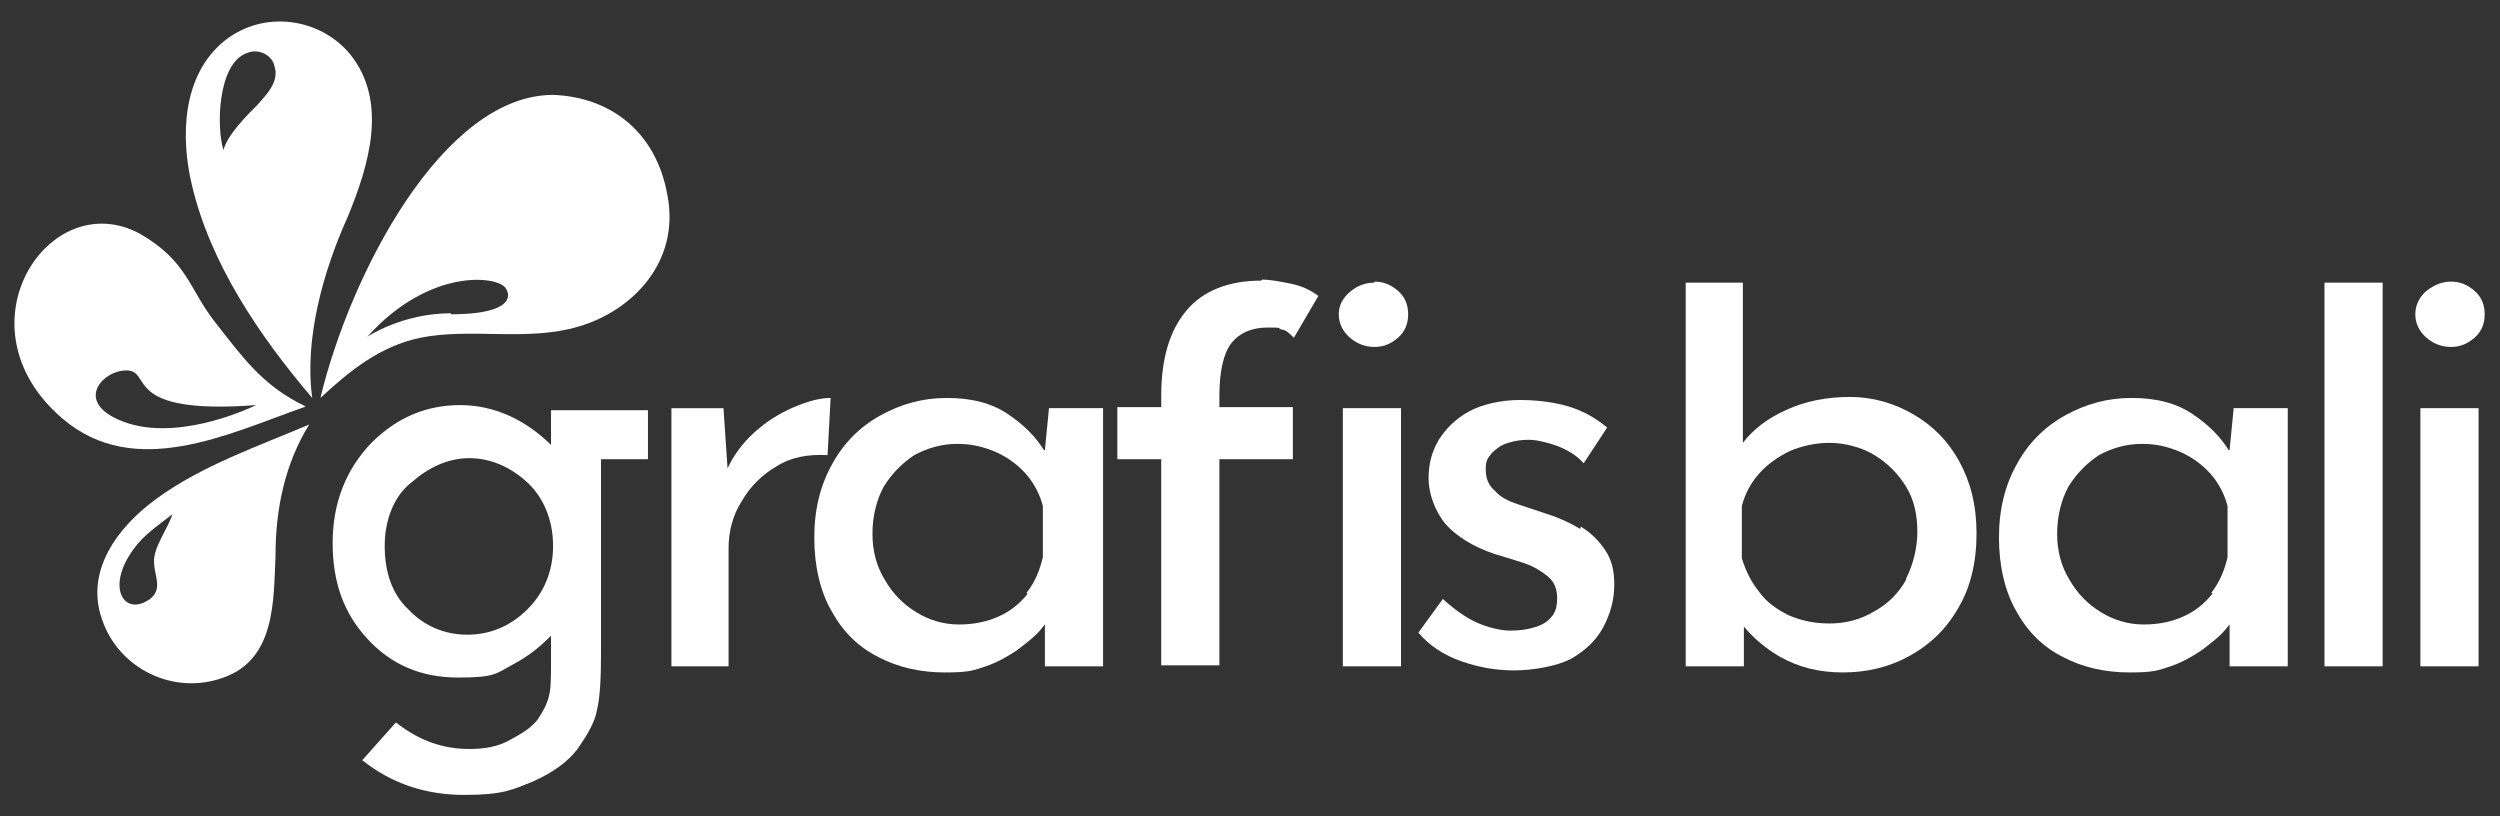
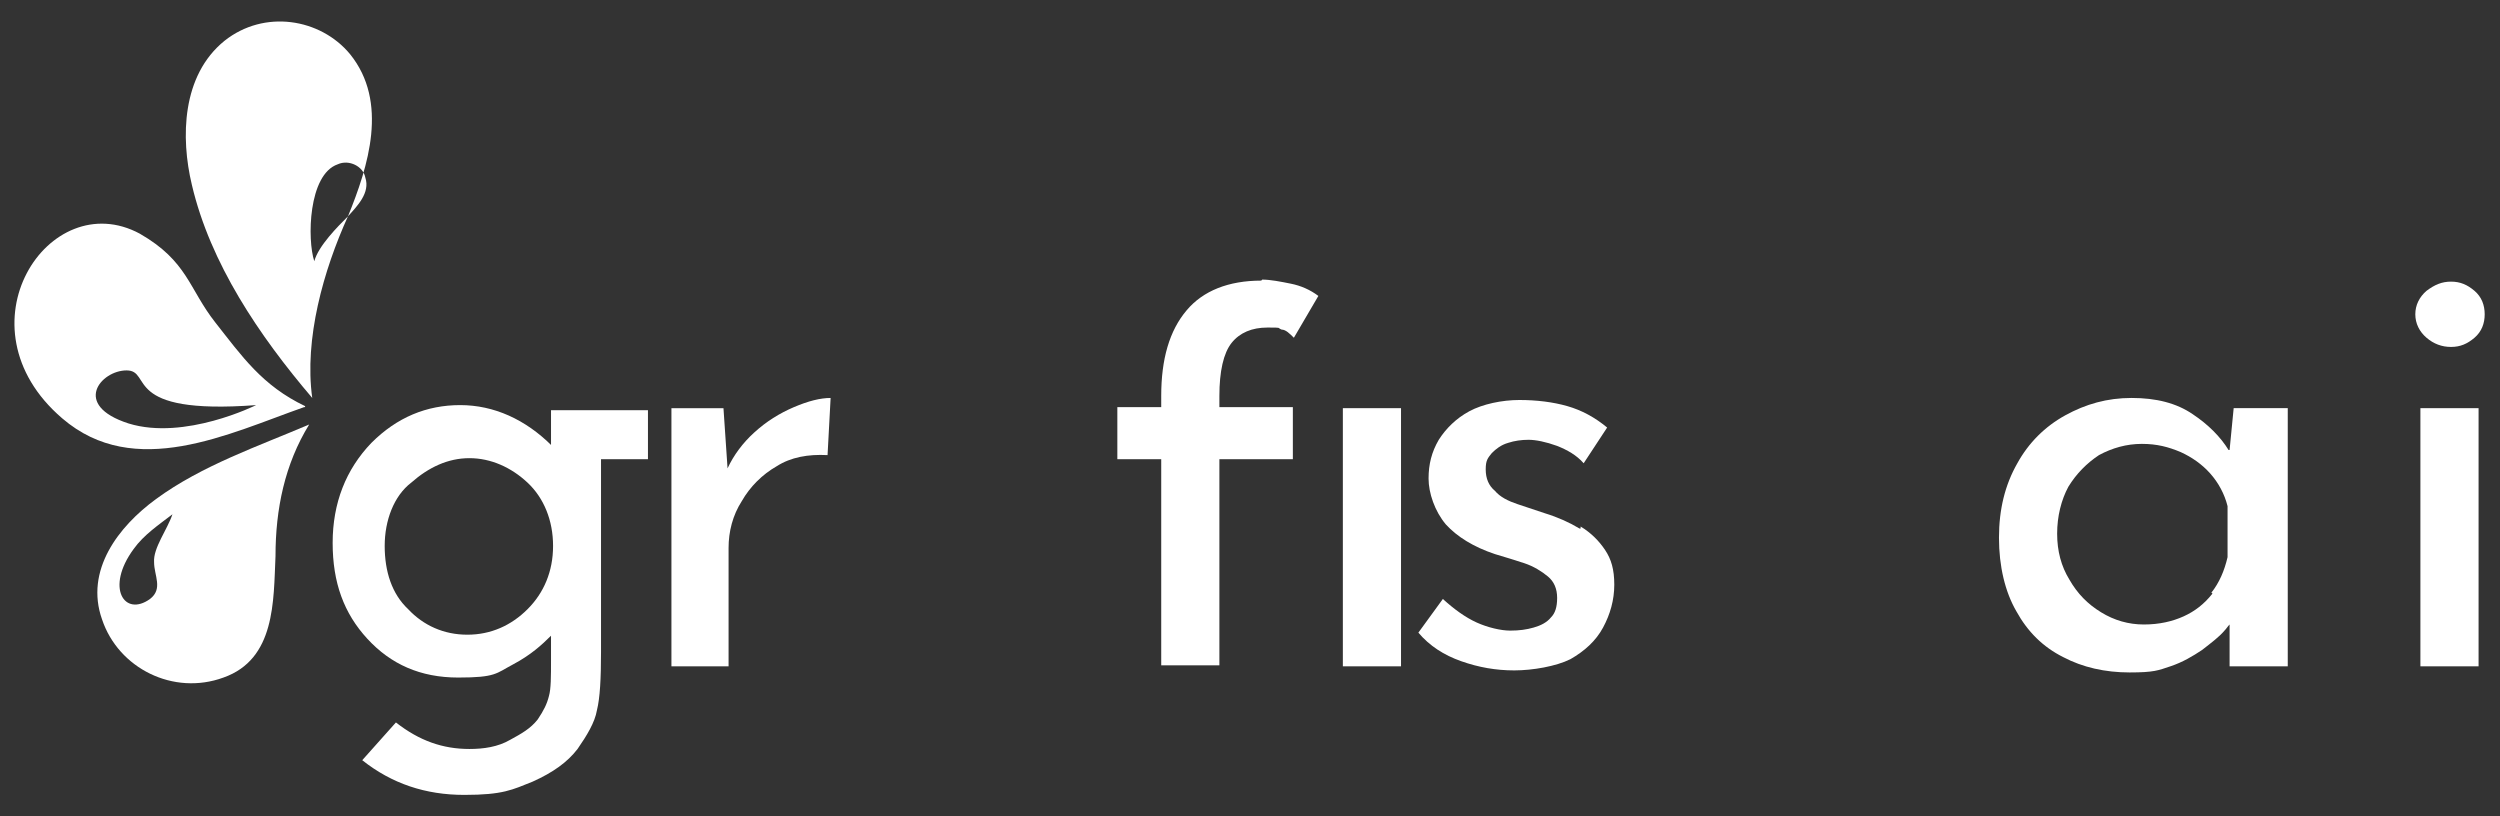
<svg xmlns="http://www.w3.org/2000/svg" id="Layer_1" viewBox="0 0 245 80">
  <rect x="0" y="0" width="245" height="80" fill="#333333" stroke="none" />
  <defs>
    <style>      .st0 {        fill: #fff;      }    </style>
  </defs>
-   <path class="st0" d="M54.2,9.3c-10.8,0-19.9,17.6-22.8,29.7,2.9-2.7,5.9-5.1,9.8-5.9,4.9-1,10.5.4,15.5-1.1,5.2-1.5,10-6.3,8.7-12.9-1.1-6.2-5.6-9.6-11.2-9.8ZM44.2,30.7c-4.8,0-8.2,2.3-8.2,2.3,6.1-6.8,12.9-6,13.6-4.7.7,1.2-.4,2.5-5.4,2.5h0Z" />
-   <path class="st0" d="M34.1,21.2c2-4.9,4-11.2.2-15.9-2.9-3.5-8.4-4.4-12.3-1.3-4.2,3.4-4.3,9.5-3.2,14.1,1.8,7.7,6.6,14.8,11.8,20.9-.8-5.8,1.1-12.5,3.5-17.8ZM25.2,10.3c-1,1-2.9,2.9-3.3,4.4-.7-2.1-.6-8.5,2.3-9.5,1.1-.5,2.5.2,2.7,1.3.5,1.5-.8,2.8-1.7,3.8Z" />
+   <path class="st0" d="M34.1,21.2c2-4.9,4-11.2.2-15.9-2.9-3.5-8.4-4.4-12.3-1.3-4.2,3.4-4.3,9.5-3.2,14.1,1.8,7.7,6.6,14.8,11.8,20.9-.8-5.8,1.1-12.5,3.5-17.8Zc-1,1-2.9,2.9-3.3,4.4-.7-2.1-.6-8.5,2.3-9.5,1.1-.5,2.5.2,2.7,1.3.5,1.5-.8,2.8-1.7,3.8Z" />
  <path class="st0" d="M10,60.7c1.6,4.8,7,7.5,11.9,5.7,5.1-1.8,4.9-7.5,5.1-11.9,0-4.6.9-9,3.3-12.9-4.9,2.1-10.5,4-15,7.3-3.7,2.7-7,7-5.3,11.8ZM14.7,58.7c-2.5,1.8-4.4-1.1-1.6-4.9,1-1.4,2.5-2.4,3.8-3.4-.5,1.5-1.9,3.3-1.8,4.7,0,1.3.9,2.6-.4,3.6Z" />
  <path class="st0" d="M29.9,39.8c-4.2-2-6.2-4.9-8.8-8.2-2.6-3.3-2.7-6-7.4-8.7-8.9-4.8-18.1,9.1-7.6,18.1,7.1,6.1,16.3,1.5,23.7-1.1h.1ZM12.4,36.3c2.6,0-.6,4.4,12.7,3.4,0,0-7,3.5-12.5,1.8-5.6-1.8-2.7-5.2-.2-5.2Z" />
  <path class="st0" d="M54.1,43.7c-2.6-2.6-5.7-4-9-4s-6.2,1.2-8.7,3.7c-2.5,2.6-3.8,5.9-3.8,9.8s1.1,6.9,3.4,9.4c2.3,2.5,5.2,3.8,8.9,3.8s3.7-.4,5.4-1.3,2.8-1.9,3.7-2.8v2.4c0,1.6,0,2.8-.2,3.5-.2.8-.5,1.4-1.1,2.3-.7.9-1.6,1.4-2.7,2-1.2.7-2.6.9-4,.9-2.6,0-4.9-.8-7.2-2.6l-3.3,3.7c2.9,2.3,6.2,3.4,10,3.4s4.7-.5,6.7-1.3c2-.9,3.4-1.9,4.4-3.2.9-1.3,1.7-2.6,1.9-3.8.3-1.2.4-3.1.4-5.7v-18.9h4.6v-4.8h-9.5v3.7-.2h0ZM51.7,59.7c-1.6,1.6-3.6,2.5-5.9,2.5s-4.3-.9-5.8-2.5c-1.6-1.5-2.3-3.7-2.3-6.2s.9-4.9,2.6-6.2c1.7-1.5,3.6-2.4,5.7-2.4s4.1.9,5.7,2.4c1.6,1.5,2.5,3.7,2.5,6.2s-.9,4.6-2.5,6.2Z" />
  <path class="st0" d="M81.4,39c-1,0-2.2.3-3.6.9-1.4.6-2.7,1.4-3.9,2.5-1.1,1-2,2.2-2.6,3.5l-.4-5.9h-5.1v25.3h5.6v-11.6c0-1.6.4-3.2,1.3-4.6.8-1.4,2-2.6,3.4-3.4,1.4-.9,3.1-1.2,5-1.1,0,0,.3-5.6.3-5.6Z" />
-   <path class="st0" d="M102.3,44.1c-.8-1.3-2-2.5-3.5-3.5-1.6-1.1-3.6-1.6-6-1.6s-4.5.6-6.5,1.7c-2,1.1-3.6,2.7-4.7,4.7-1.2,2.1-1.8,4.5-1.8,7.3s.6,5.3,1.7,7.2c1.1,2,2.6,3.5,4.6,4.5,1.9,1,4.1,1.5,6.5,1.5s2.8-.2,4-.6,2.2-1,3.1-1.6c.9-.7,1.7-1.3,2.2-1.9.2-.2.3-.4.5-.6v4.1h5.7v-25.3h-5.3l-.4,4.1h0ZM100.7,58.2c-.8,1-1.7,1.7-2.8,2.2-1.1.5-2.4.8-3.9.8s-2.9-.4-4.2-1.2c-1.3-.8-2.3-1.8-3.1-3.2-.8-1.3-1.2-2.8-1.2-4.5s.4-3.3,1.1-4.6c.8-1.3,1.8-2.3,3-3.1,1.3-.7,2.7-1.1,4.2-1.1s2.6.3,3.8.8c1.1.5,2.1,1.2,2.9,2.1.8.9,1.4,2,1.7,3.2v5c-.3,1.3-.8,2.5-1.6,3.5h0Z" />
-   <path class="st0" d="M134.7,27.7c-.9,0-1.7.3-2.4.9s-1.1,1.3-1.1,2.2.4,1.7,1.1,2.3c.7.6,1.5.9,2.4.9s1.6-.3,2.3-.9c.7-.6,1-1.4,1-2.3s-.3-1.7-1-2.3c-.7-.6-1.4-.9-2.3-.9h0Z" />
  <path class="st0" d="M123.6,27.5c-3.2,0-5.7,1-7.3,2.9-1.7,2-2.5,4.8-2.5,8.4v1.1h-4.3v5.1h4.3v20.2h5.7v-20.2h7.2v-5.1h-7.2v-1.1c0-2.4.4-4.2,1.2-5.2.8-1,2-1.5,3.5-1.5s.9,0,1.4.2c.4,0,.8.4,1.2.8l2.4-4.1c-.8-.6-1.7-1-2.7-1.2s-2-.4-2.8-.4h0Z" />
  <rect class="st0" x="131.6" y="40" width="5.7" height="25.3" />
  <path class="st0" d="M154.8,51.8c-1-.6-2.1-1.1-3.4-1.5-.9-.3-1.8-.6-2.7-.9s-1.7-.7-2.2-1.3c-.6-.5-.9-1.2-.9-2.1s.2-1.1.6-1.6c.4-.4.9-.8,1.6-1,.6-.2,1.3-.3,2-.3s1.7.2,2.8.6c1,.4,1.9.9,2.6,1.7l2.3-3.5c-1.2-1-2.5-1.7-3.9-2.1-1.4-.4-3-.6-4.7-.6s-3.6.4-4.9,1.1c-1.3.7-2.3,1.7-3,2.8-.7,1.2-1,2.4-1,3.8s.6,3.2,1.7,4.5c1.1,1.2,2.7,2.2,4.8,2.9,1,.3,2,.6,2.9.9.9.3,1.7.8,2.3,1.3s.9,1.2.9,2.1-.2,1.5-.6,1.9c-.4.5-1,.8-1.7,1s-1.4.3-2.3.3-2.2-.3-3.3-.8-2.2-1.3-3.3-2.3l-2.4,3.3c1.1,1.3,2.5,2.2,4.2,2.8s3.4.9,5.2.9,4.1-.4,5.5-1.1c1.4-.8,2.5-1.8,3.2-3.1s1.1-2.7,1.1-4.2-.3-2.5-.9-3.4c-.6-.9-1.4-1.7-2.4-2.3v.2h-.1Z" />
-   <path class="st0" d="M187.5,40.6c-1.9-1.1-4-1.7-6.2-1.7s-4.4.4-6.3,1.3c-1.8.8-3.2,1.9-4.2,3.2v-15.7h-5.6v37.6h5.7v-3.9c1,1.2,2.2,2.2,3.6,3,1.8,1,3.8,1.5,6.1,1.5s4.5-.5,6.5-1.6,3.6-2.6,4.8-4.7c1.2-2,1.8-4.5,1.8-7.3s-.6-5.1-1.7-7.1c-1.1-2-2.6-3.5-4.5-4.6h0ZM186.8,56.8c-.7,1.3-1.8,2.4-3.1,3.1-1.3.8-2.8,1.2-4.4,1.2s-2.8-.3-4-.8c-1.2-.6-2.2-1.3-2.9-2.3-.8-1-1.3-2-1.7-3.3v-5.1c.3-1.2.9-2.3,1.7-3.2s1.8-1.6,3-2.2c1.2-.5,2.5-.8,3.9-.8s3.1.4,4.4,1.2c1.3.8,2.3,1.8,3.1,3.1s1.1,2.8,1.1,4.4-.4,3.2-1.1,4.6h0Z" />
  <path class="st0" d="M218.4,44.1c-.8-1.3-2-2.5-3.5-3.5-1.6-1.1-3.6-1.6-6-1.6s-4.5.6-6.5,1.7c-2,1.1-3.6,2.7-4.7,4.7-1.2,2.1-1.8,4.5-1.8,7.3s.6,5.3,1.7,7.2c1.1,2,2.6,3.5,4.6,4.5,1.9,1,4.1,1.5,6.5,1.5s2.8-.2,4-.6,2.2-1,3.1-1.6c.9-.7,1.7-1.3,2.2-1.9.2-.2.3-.4.5-.6v4.1h5.7v-25.3h-5.3l-.4,4.1s-.1,0-.1,0ZM216.8,58.2c-.8,1-1.7,1.7-2.8,2.2s-2.4.8-3.9.8-2.9-.4-4.2-1.2-2.3-1.8-3.1-3.2c-.8-1.3-1.2-2.8-1.2-4.5s.4-3.3,1.1-4.6c.8-1.3,1.8-2.3,3-3.1,1.3-.7,2.7-1.1,4.2-1.1s2.6.3,3.8.8c1.1.5,2.1,1.2,2.9,2.1.8.9,1.4,2,1.7,3.2v5c-.3,1.3-.8,2.5-1.6,3.5h.1Z" />
-   <rect class="st0" x="227.8" y="27.7" width="5.7" height="37.6" />
  <rect class="st0" x="237.2" y="40" width="5.7" height="25.3" />
  <path class="st0" d="M240.2,34c.9,0,1.6-.3,2.3-.9.7-.6,1-1.4,1-2.3s-.3-1.7-1-2.3c-.7-.6-1.4-.9-2.3-.9s-1.6.3-2.4.9c-.7.6-1.1,1.4-1.1,2.3s.4,1.7,1.1,2.3c.7.6,1.5.9,2.4.9Z" />
</svg>